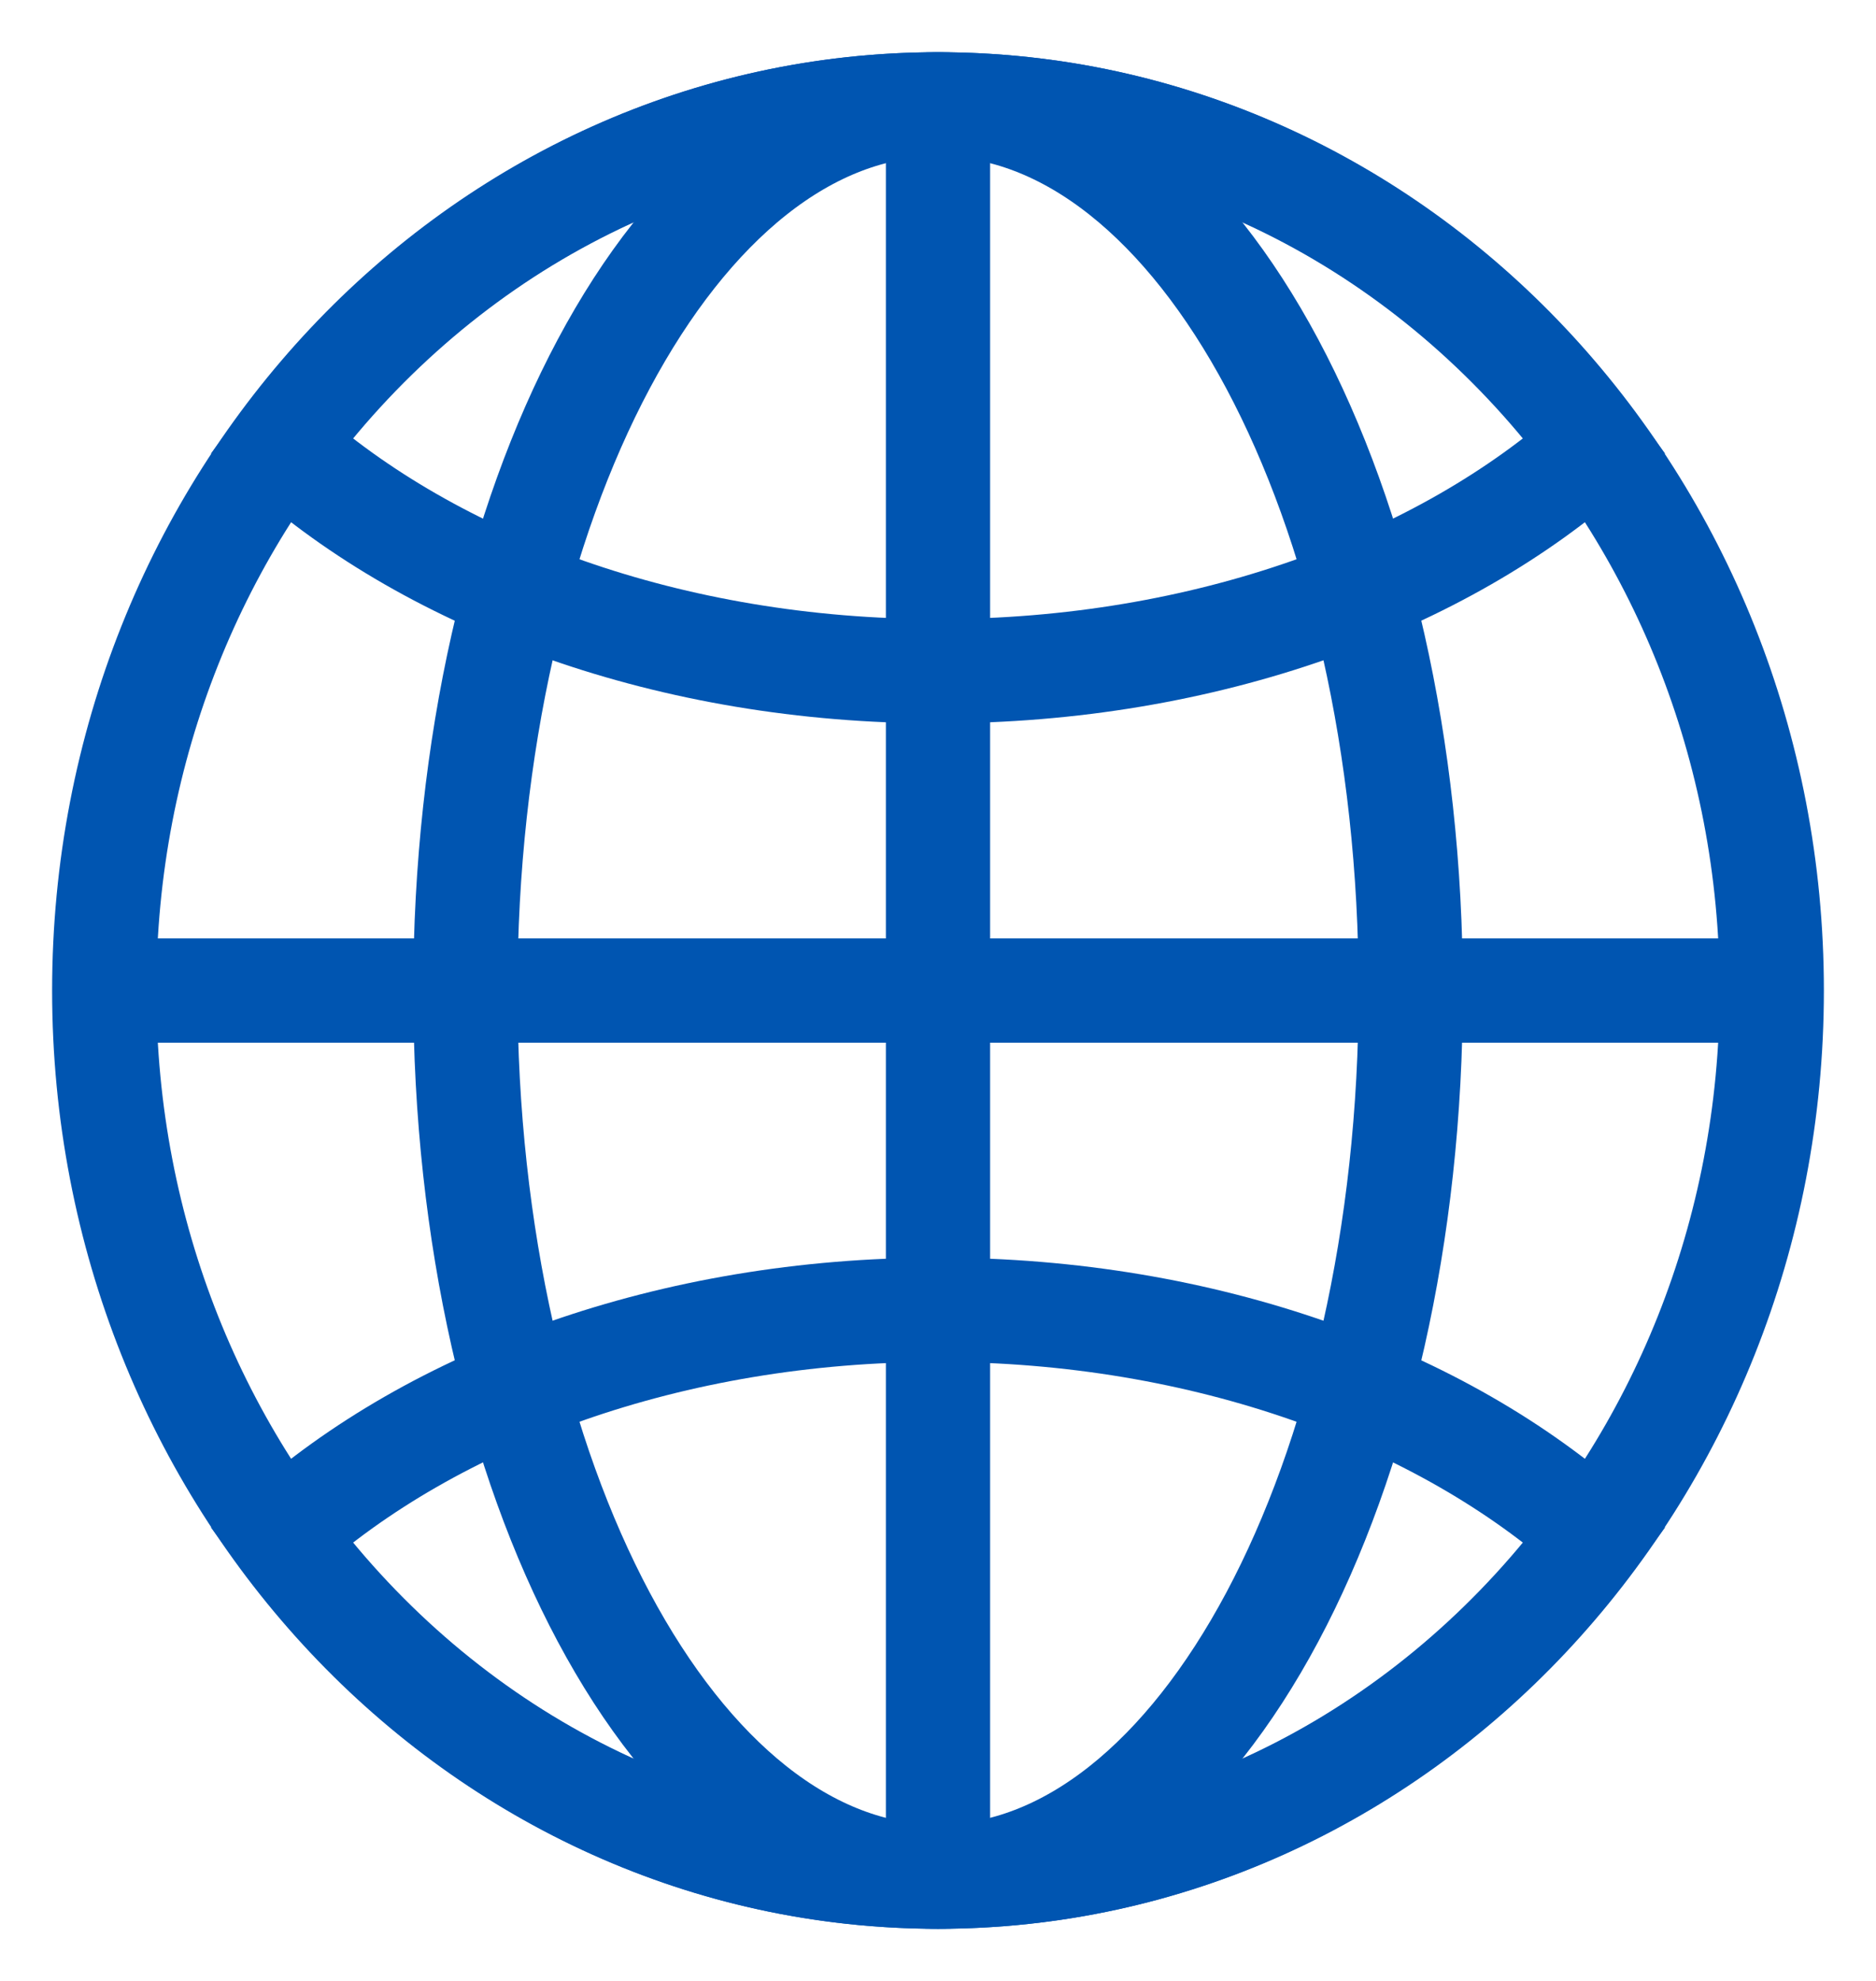
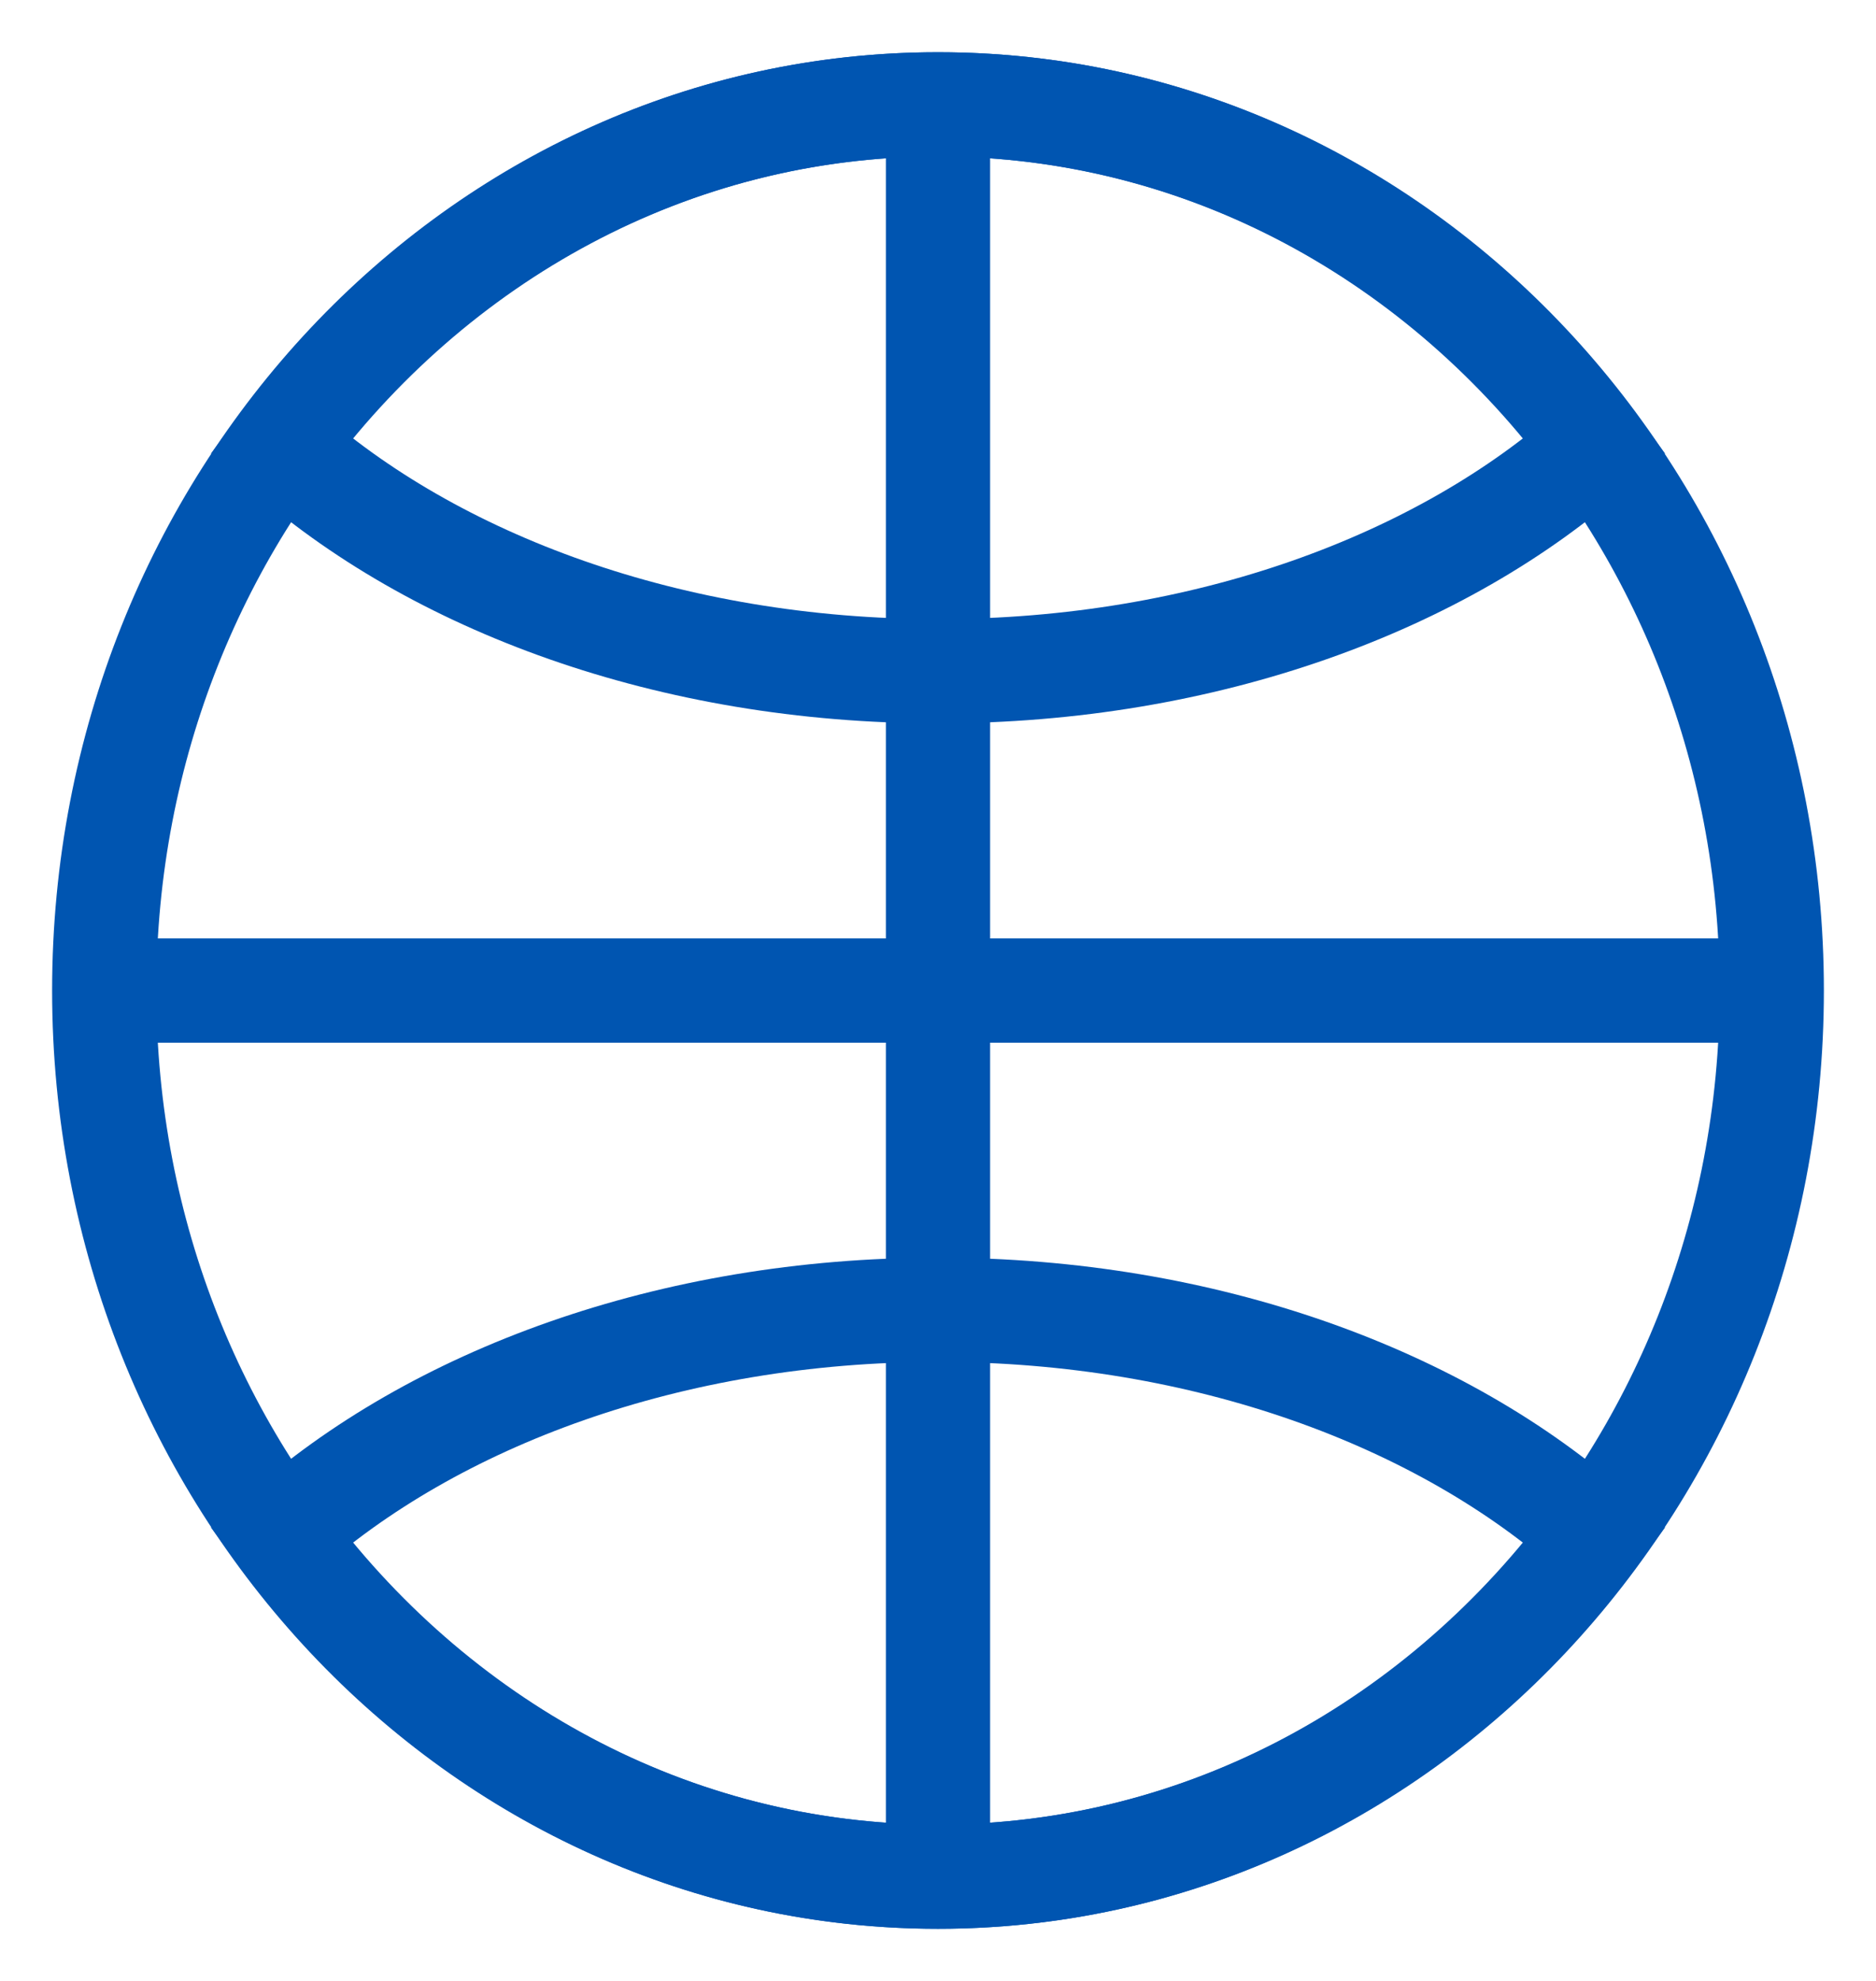
<svg xmlns="http://www.w3.org/2000/svg" id="Untitled-%u30DA%u30FC%u30B8%201" viewBox="0 0 18 19" style="background-color:#ffffff00" version="1.1" xml:space="preserve" x="0px" y="0px" width="18px" height="19px">
  <g id="%u30EC%u30A4%u30E4%u30FC%201">
    <g>
      <path d="M 17 9.501 C 17 14.195 13.418 18 9 18 C 4.582 18 1 14.195 1 9.501 C 1 4.806 4.582 1.001 9 1.001 C 13.418 1.001 17 4.806 17 9.501 Z" stroke="#0055b1" stroke-width="1" fill="none" />
      <path d="M 15.304 4.28 C 13.839 2.287 11.564 1.001 9 1.001 C 6.436 1.001 4.16 2.287 2.696 4.28 C 4.16 5.591 6.436 6.438 9 6.438 C 11.564 6.438 13.839 5.591 15.304 4.28 Z" stroke="#0055b1" stroke-width="1" fill="none" />
      <path d="M 2.696 14.721 C 4.16 16.714 6.436 18 9 18 C 11.564 18 13.839 16.714 15.304 14.721 C 13.839 13.41 11.564 12.563 9 12.563 C 6.436 12.563 4.16 13.41 2.696 14.721 Z" stroke="#0055b1" stroke-width="1" fill="none" />
-       <path d="M 13.536 9.501 C 13.536 14.195 11.505 18 9 18 C 6.495 18 4.465 14.195 4.465 9.501 C 4.465 4.806 6.495 1.001 9 1.001 C 11.505 1.001 13.536 4.806 13.536 9.501 Z" stroke="#0055b1" stroke-width="1" fill="none" />
      <path d="M 1 9.501 L 17 9.501 L 17 9.501 " stroke="#0055b1" stroke-width="1" fill="none" />
      <path d="M 9 18 L 9 1 L 9 1 " stroke="#0055b1" stroke-width="1" fill="none" />
    </g>
  </g>
</svg>